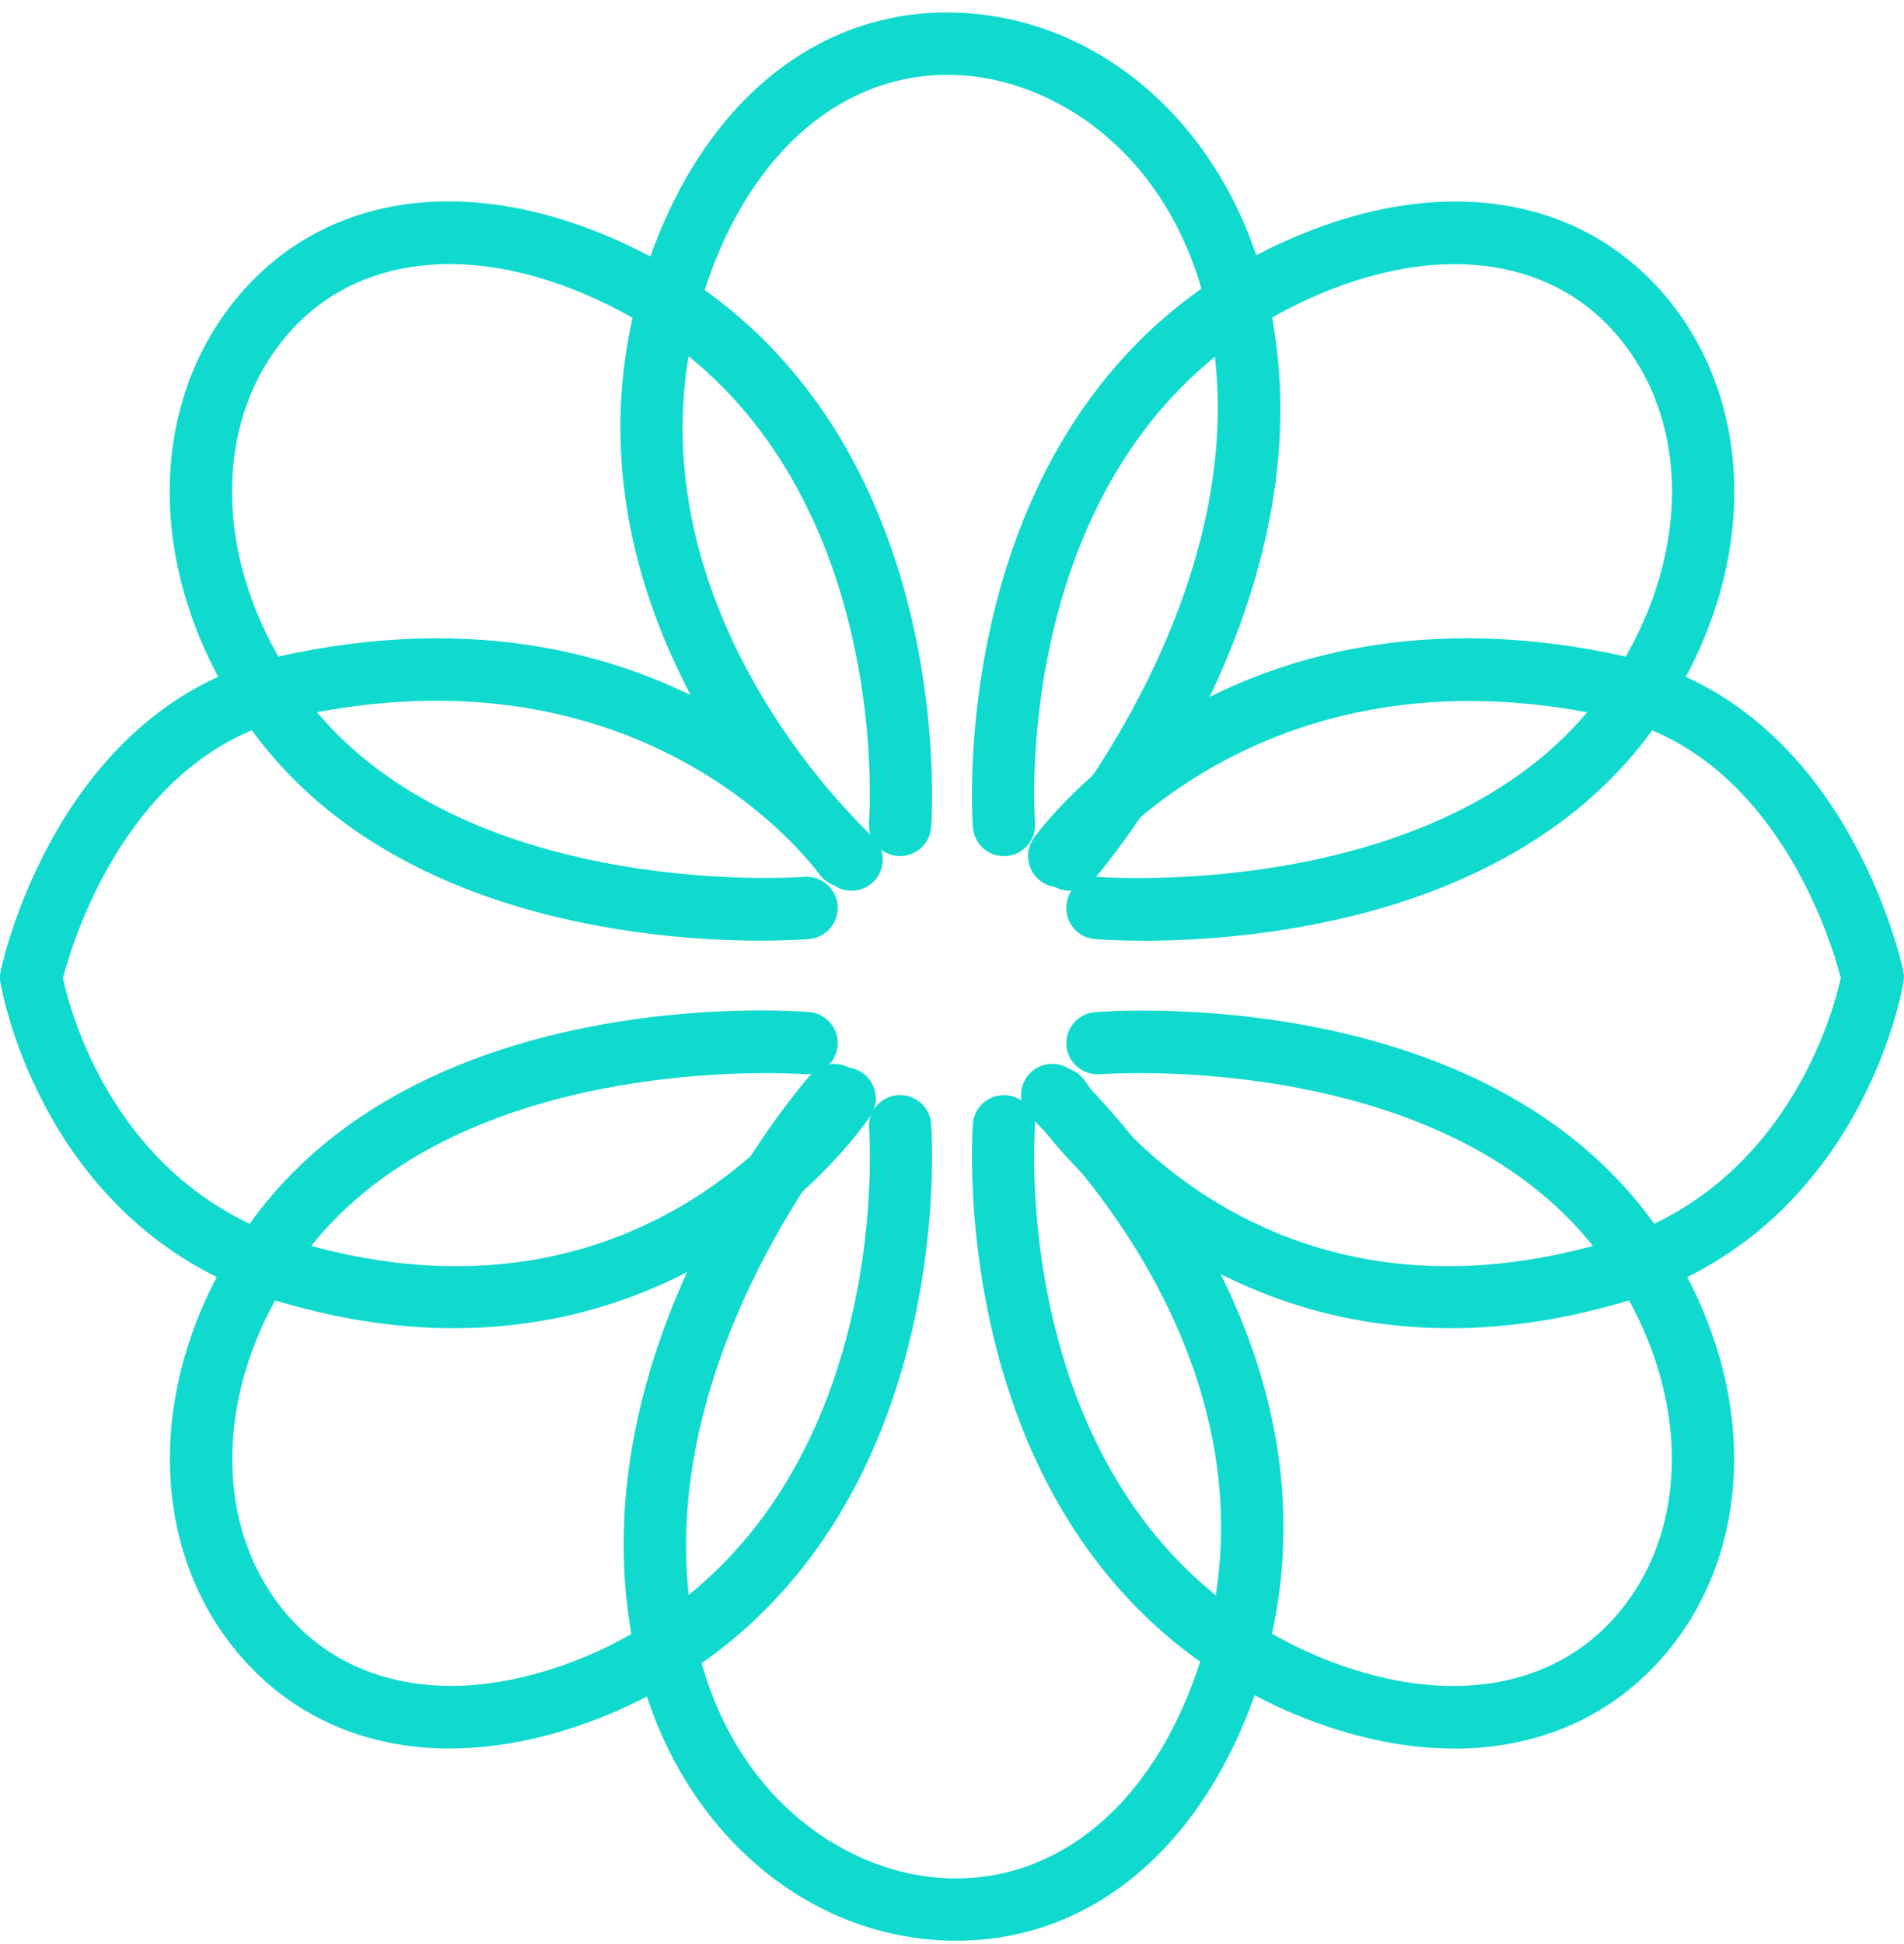
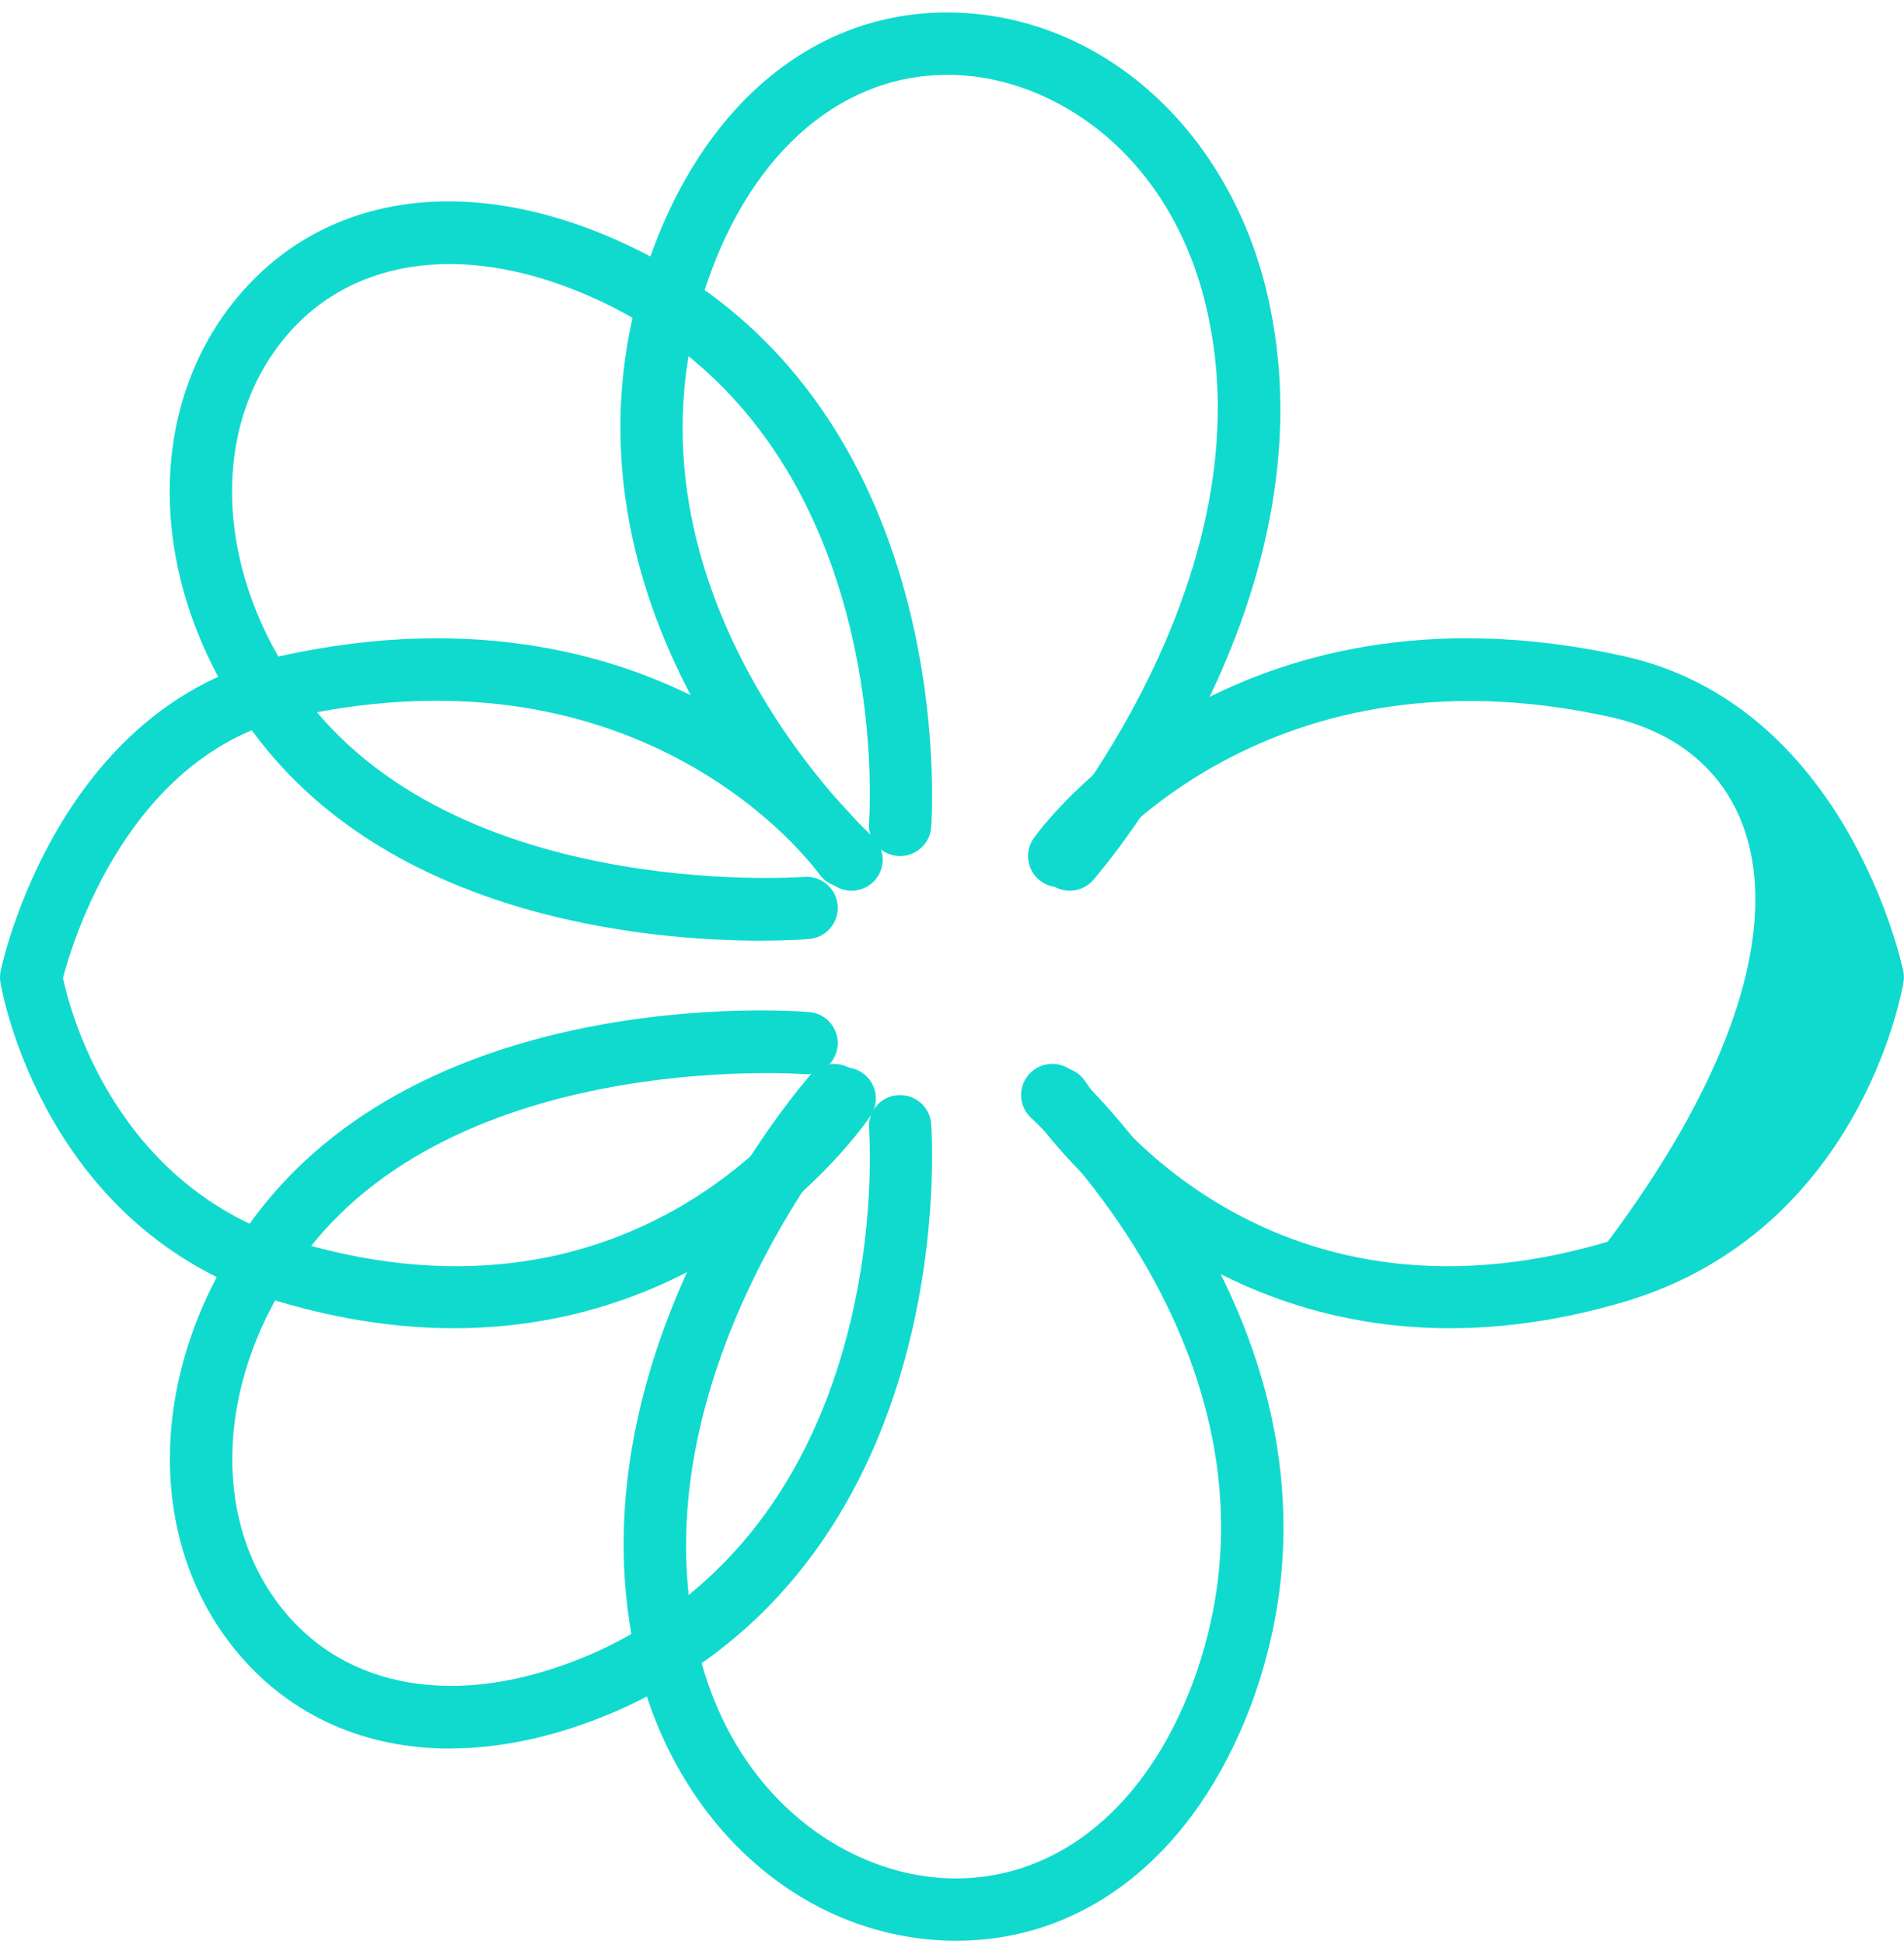
<svg xmlns="http://www.w3.org/2000/svg" width="48" height="49" viewBox="0 0 48 49" fill="none">
  <path d="M21.469 22.451C21.283 22.451 21.096 22.386 20.947 22.252C20.869 22.182 13.167 15.16 16.458 6.294C17.942 2.293 20.929 0.067 24.439 0.336C28.125 0.62 31.17 3.586 32.015 7.719C33.56 15.169 27.808 21.898 27.561 22.181C27.277 22.507 26.78 22.543 26.454 22.259C26.126 21.974 26.091 21.48 26.374 21.151C26.428 21.087 31.86 14.717 30.475 8.037C29.663 4.064 26.798 2.094 24.316 1.903C21.542 1.691 19.155 3.536 17.928 6.841C15.007 14.714 21.922 21.018 21.991 21.08C22.314 21.368 22.342 21.866 22.054 22.189C21.899 22.363 21.684 22.451 21.467 22.451H21.469Z" fill="#10DACE" />
-   <path d="M28.807 23.71C28.122 23.71 27.682 23.677 27.603 23.67C27.17 23.636 26.849 23.256 26.884 22.823C26.919 22.391 27.285 22.065 27.729 22.105C27.821 22.112 36.918 22.773 40.625 17.132C42.606 14.161 42.665 10.674 40.769 8.454C39.049 6.435 36.132 6.097 32.968 7.544C25.376 11.017 26.084 20.631 26.093 20.728C26.129 21.16 25.808 21.541 25.376 21.577C24.942 21.612 24.565 21.294 24.527 20.862C24.518 20.754 23.706 10.054 32.313 6.117C36.153 4.361 39.763 4.854 41.965 7.437C44.319 10.198 44.307 14.444 41.934 18.002C38.544 23.162 31.612 23.712 28.805 23.712L28.807 23.71Z" fill="#10DACE" />
  <path d="M19.194 23.71C16.389 23.71 9.457 23.16 6.063 17.994C3.694 14.441 3.682 10.194 6.035 7.434C8.236 4.852 11.845 4.357 15.688 6.115C24.295 10.052 23.484 20.752 23.474 20.86C23.437 21.292 23.057 21.61 22.625 21.575C22.193 21.538 21.872 21.158 21.908 20.726C21.917 20.629 22.625 11.015 15.033 7.542C11.869 6.094 8.951 6.435 7.231 8.452C5.338 10.671 5.395 14.158 7.374 17.126C11.083 22.771 20.179 22.11 20.271 22.102C20.702 22.068 21.082 22.389 21.117 22.821C21.151 23.253 20.83 23.632 20.398 23.668C20.318 23.675 19.879 23.708 19.194 23.708V23.71Z" fill="#10DACE" />
  <path d="M24.116 48.917C23.922 48.917 23.726 48.91 23.528 48.893C19.855 48.605 16.825 45.652 15.985 41.548C14.44 34.008 20.195 27.362 20.44 27.082C20.727 26.758 21.223 26.725 21.547 27.011C21.874 27.298 21.905 27.794 21.619 28.119C21.563 28.181 16.136 34.468 17.522 41.232C18.328 45.173 21.181 47.133 23.649 47.327C26.437 47.548 28.834 45.713 30.068 42.422C32.98 34.575 26.072 28.247 26.003 28.185C25.68 27.895 25.654 27.398 25.942 27.076C26.23 26.753 26.727 26.725 27.049 27.013C27.128 27.082 34.829 34.105 31.54 42.971C30.129 46.732 27.381 48.916 24.114 48.916L24.116 48.917Z" fill="#10DACE" />
  <path d="M11.445 33.478C10.098 33.478 8.624 33.279 7.021 32.803C1.119 31.024 0.054 25.015 0.01 24.762C-0.005 24.665 -0.003 24.566 0.017 24.47C0.075 24.198 1.494 17.764 7.075 16.535C16.983 14.355 21.738 20.844 21.934 21.122C22.185 21.476 22.102 21.966 21.75 22.217C21.395 22.469 20.906 22.386 20.654 22.033C20.481 21.794 16.275 16.12 7.411 18.069C3.242 18.987 1.821 23.755 1.588 24.651C1.776 25.532 2.93 29.929 7.47 31.298C16.192 33.883 20.458 27.53 20.635 27.259C20.873 26.897 21.357 26.793 21.722 27.029C22.085 27.265 22.189 27.749 21.954 28.113C21.913 28.178 18.391 33.478 11.445 33.478Z" fill="#10DACE" />
-   <path d="M36.552 33.478C29.606 33.478 26.084 28.178 26.042 28.113C25.806 27.749 25.91 27.263 26.277 27.027C26.639 26.791 27.125 26.897 27.361 27.259C27.538 27.53 31.799 33.883 40.53 31.298C45.032 29.941 46.218 25.51 46.407 24.649C46.173 23.747 44.749 18.987 40.584 18.069C31.681 16.11 27.384 21.974 27.342 22.033C27.091 22.387 26.599 22.469 26.247 22.217C25.895 21.966 25.811 21.476 26.063 21.122C26.261 20.845 31.013 14.353 40.922 16.535C46.502 17.764 47.922 24.198 47.981 24.47C48 24.566 48.004 24.665 47.986 24.762C47.943 25.017 46.879 31.024 40.98 32.803C39.376 33.279 37.899 33.478 36.552 33.478Z" fill="#10DACE" />
+   <path d="M36.552 33.478C29.606 33.478 26.084 28.178 26.042 28.113C25.806 27.749 25.91 27.263 26.277 27.027C26.639 26.791 27.125 26.897 27.361 27.259C27.538 27.53 31.799 33.883 40.53 31.298C46.173 23.747 44.749 18.987 40.584 18.069C31.681 16.11 27.384 21.974 27.342 22.033C27.091 22.387 26.599 22.469 26.247 22.217C25.895 21.966 25.811 21.476 26.063 21.122C26.261 20.845 31.013 14.353 40.922 16.535C46.502 17.764 47.922 24.198 47.981 24.47C48 24.566 48.004 24.665 47.986 24.762C47.943 25.017 46.879 31.024 40.98 32.803C39.376 33.279 37.899 33.478 36.552 33.478Z" fill="#10DACE" />
  <path d="M11.34 44.072C9.21 44.072 7.345 43.261 6.008 41.678C3.688 38.931 3.71 34.713 6.065 31.179C10.285 24.757 19.985 25.472 20.399 25.509C20.831 25.543 21.152 25.923 21.117 26.356C21.082 26.788 20.701 27.105 20.272 27.074C20.182 27.069 11.083 26.406 7.378 32.047C5.411 34.996 5.345 38.458 7.209 40.664C8.926 42.695 11.852 43.058 15.041 41.633C22.627 38.162 21.917 28.549 21.909 28.452C21.872 28.02 22.193 27.64 22.625 27.604C23.059 27.57 23.438 27.888 23.474 28.319C23.483 28.426 24.295 39.127 15.688 43.063C14.178 43.738 12.706 44.07 11.342 44.07L11.34 44.072Z" fill="#10DACE" />
-   <path d="M36.657 44.073C35.295 44.073 33.827 43.742 32.32 43.069C23.708 39.129 24.518 28.428 24.527 28.32C24.563 27.888 24.94 27.571 25.376 27.605C25.808 27.642 26.129 28.022 26.092 28.454C26.084 28.551 25.376 38.165 32.967 41.638C36.151 43.06 39.079 42.697 40.794 40.666C42.658 38.46 42.592 34.998 40.629 32.052C36.911 26.394 27.825 27.069 27.731 27.076C27.309 27.109 26.92 26.79 26.884 26.358C26.849 25.925 27.17 25.547 27.602 25.511C28.015 25.476 37.716 24.762 41.937 31.186C44.289 34.715 44.313 38.934 41.993 41.68C40.656 43.263 38.789 44.073 36.659 44.075L36.657 44.073Z" fill="#10DACE" />
</svg>